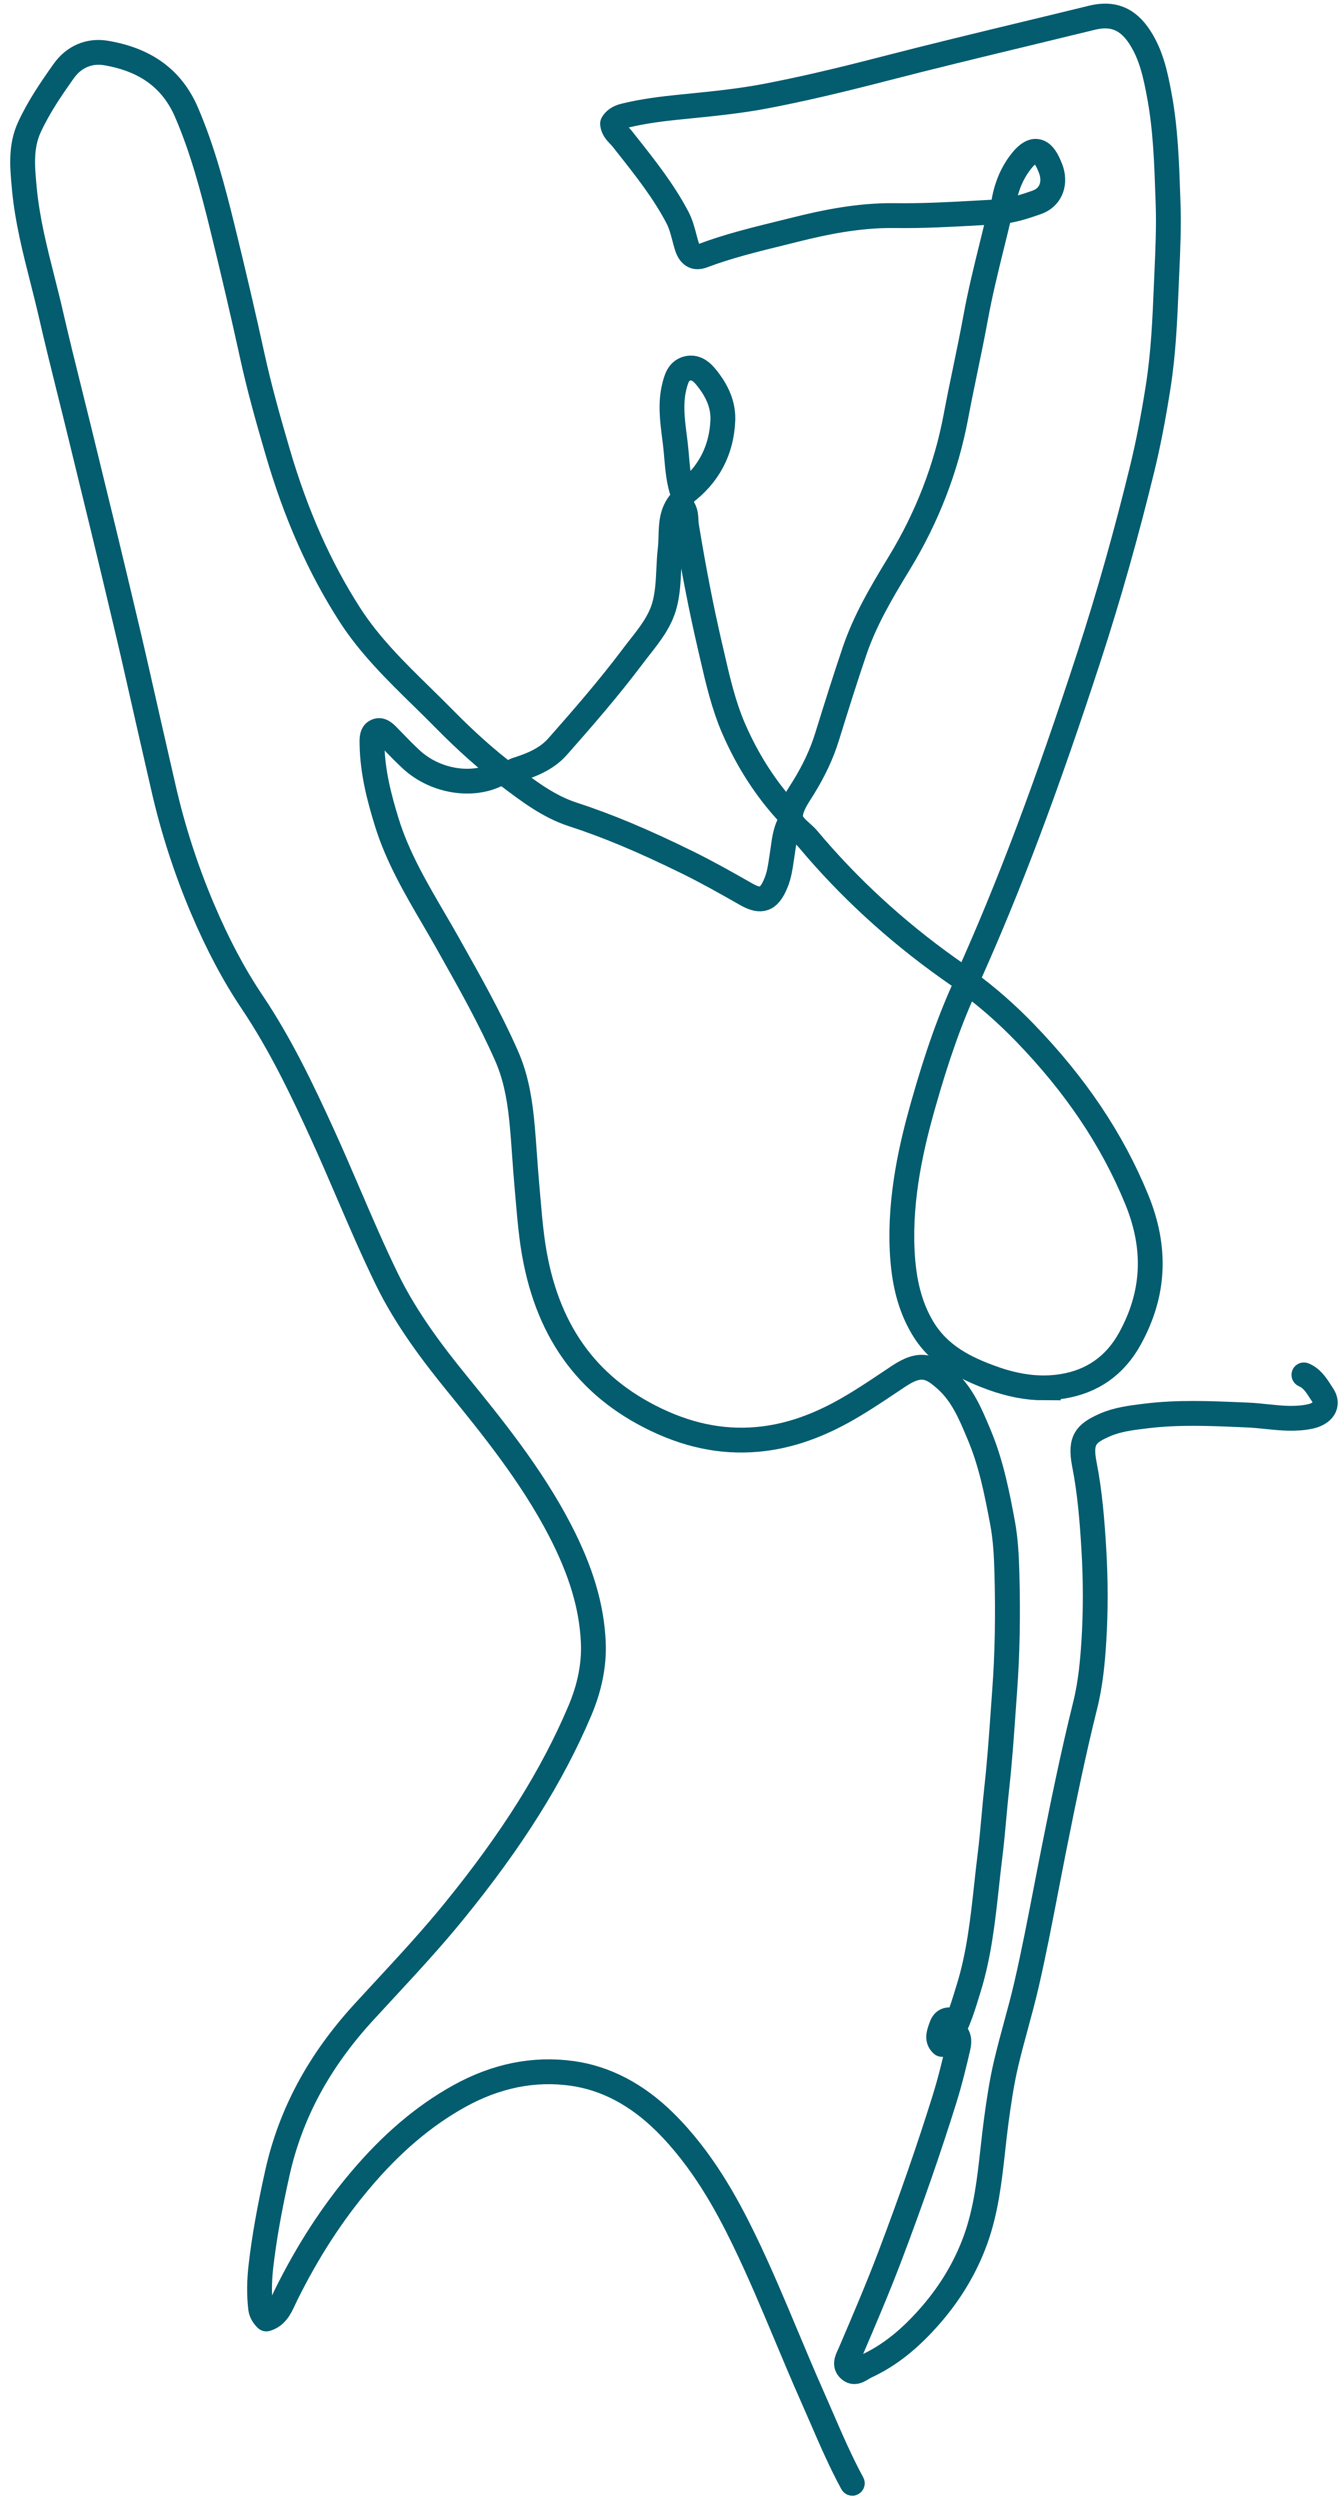
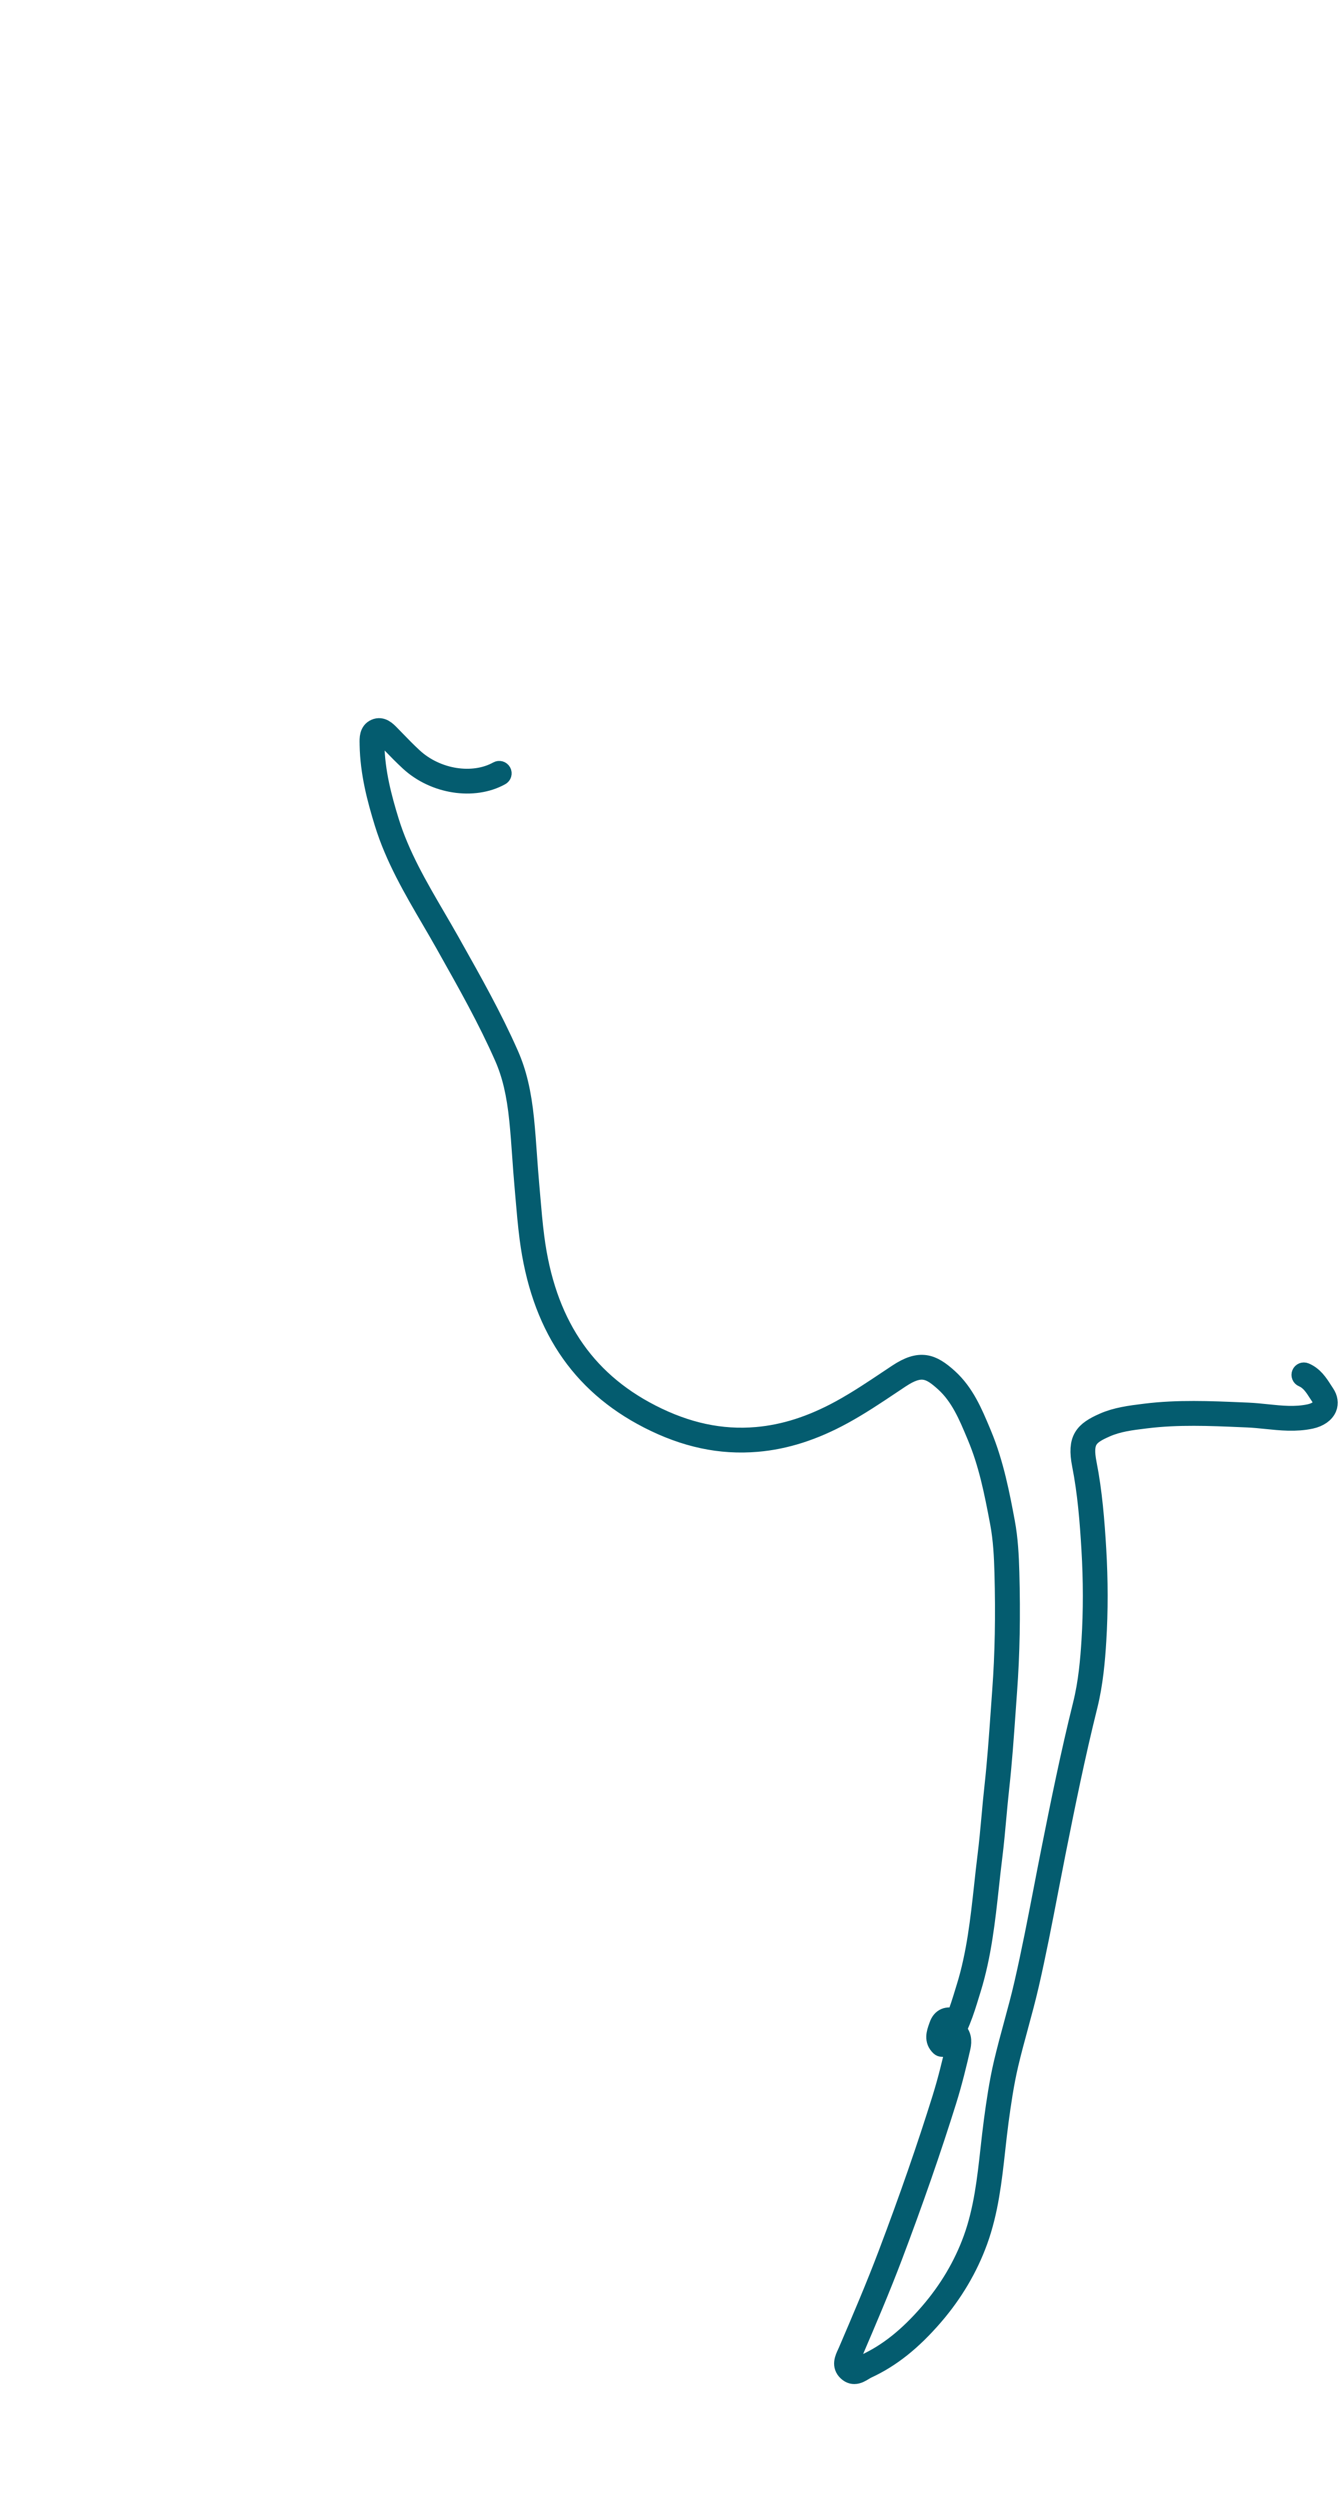
<svg xmlns="http://www.w3.org/2000/svg" width="103" height="192" viewBox="0 0 103 192" fill="none">
-   <path d="M65.462 190.913C65.39 190.913 65.32 190.875 65.283 190.807C64.39 189.162 63.637 187.423 62.908 185.739C62.671 185.19 62.433 184.642 62.19 184.096C61.514 182.574 60.86 181.013 60.227 179.503C59.203 177.059 58.144 174.532 56.968 172.11C55.653 169.4 53.774 165.927 50.909 163.102C48.802 161.025 46.455 159.79 43.931 159.435C41.035 159.026 38.146 159.611 35.344 161.171C32.652 162.67 30.192 164.764 27.823 167.573C25.658 170.137 23.8 173.008 22.145 176.348C22.092 176.454 22.042 176.564 21.992 176.674C21.699 177.309 21.367 178.029 20.515 178.286C20.444 178.308 20.365 178.288 20.312 178.234C20.005 177.919 19.856 177.629 19.814 177.268C19.696 176.242 19.707 175.16 19.846 173.958C20.09 171.856 20.491 169.592 21.107 166.829C22.126 162.264 24.306 158.203 27.772 154.415C28.306 153.833 28.843 153.253 29.378 152.673C31.162 150.745 33.007 148.751 34.695 146.678C39.162 141.19 42.232 136.302 44.352 131.296C45.097 129.538 45.439 127.81 45.368 126.16C45.253 123.44 44.442 120.715 42.817 117.587C40.634 113.381 37.603 109.653 34.93 106.364C33.102 104.115 31.029 101.399 29.532 98.327C28.474 96.157 27.507 93.905 26.571 91.727C25.923 90.219 25.253 88.659 24.559 87.142C23.045 83.831 21.382 80.324 19.189 77.058C17.782 74.963 16.529 72.601 15.355 69.832C14.089 66.843 13.082 63.727 12.362 60.569L11.943 58.739C11.432 56.504 10.904 54.194 10.393 51.92C9.934 49.874 9.44 47.8 8.961 45.793C8.827 45.228 8.692 44.663 8.558 44.099C8.039 41.913 7.496 39.693 6.971 37.545C6.667 36.3 6.362 35.055 6.061 33.808C5.777 32.631 5.479 31.436 5.191 30.281C4.694 28.282 4.179 26.215 3.712 24.173C3.509 23.288 3.283 22.391 3.063 21.524C2.486 19.255 1.891 16.908 1.669 14.518L1.656 14.371C1.511 12.824 1.362 11.223 2.076 9.678C2.806 8.096 3.788 6.668 4.731 5.339C5.554 4.179 6.805 3.644 8.162 3.87C11.302 4.394 13.378 5.921 14.509 8.541C15.757 11.433 16.557 14.5 17.27 17.392C18.101 20.766 18.882 24.114 19.589 27.346C20.099 29.674 20.733 31.962 21.529 34.679C22.923 39.439 24.726 43.504 27.044 47.107C28.553 49.453 30.573 51.431 32.526 53.344C33.1 53.907 33.692 54.486 34.265 55.069C35.95 56.784 37.553 58.209 39.166 59.428L39.225 59.472C40.716 60.6 42.259 61.766 44.034 62.343C46.735 63.222 49.475 64.369 52.923 66.066C54.428 66.808 55.851 67.609 57.422 68.505C57.942 68.801 58.317 68.893 58.602 68.794C58.901 68.689 59.161 68.349 59.416 67.719C59.646 67.152 59.733 66.567 59.824 65.95C59.843 65.818 59.863 65.688 59.883 65.556C59.908 65.402 59.929 65.248 59.951 65.093C60.051 64.372 60.154 63.626 60.563 62.952C60.622 62.855 60.746 62.825 60.843 62.884C60.939 62.942 60.968 63.067 60.91 63.163C60.546 63.766 60.452 64.437 60.353 65.148C60.332 65.306 60.31 65.463 60.286 65.62C60.265 65.749 60.246 65.879 60.227 66.008C60.137 66.623 60.043 67.258 59.794 67.871C59.486 68.627 59.16 69.03 58.736 69.177C58.332 69.317 57.851 69.215 57.221 68.856C55.657 67.964 54.24 67.166 52.744 66.43C49.316 64.743 46.59 63.601 43.909 62.729C42.068 62.13 40.498 60.944 38.981 59.795L38.923 59.752C37.294 58.52 35.677 57.081 33.977 55.353C33.408 54.773 32.816 54.194 32.244 53.634C30.274 51.706 28.238 49.711 26.703 47.326C24.364 43.688 22.545 39.588 21.14 34.791C20.342 32.065 19.705 29.771 19.193 27.431C18.486 24.204 17.707 20.859 16.877 17.487C16.168 14.61 15.373 11.562 14.138 8.7C13.066 6.217 11.09 4.767 8.097 4.267C6.898 4.068 5.793 4.542 5.063 5.571C4.131 6.884 3.162 8.294 2.446 9.845C1.778 11.291 1.921 12.836 2.061 14.329L2.074 14.477C2.294 16.836 2.884 19.167 3.455 21.422C3.674 22.291 3.903 23.191 4.106 24.08C4.574 26.12 5.087 28.185 5.584 30.182C5.871 31.339 6.17 32.533 6.455 33.712C6.757 34.957 7.061 36.202 7.366 37.447C7.891 39.595 8.435 41.815 8.953 44.004C9.087 44.568 9.222 45.133 9.357 45.698C9.835 47.706 10.33 49.782 10.79 51.831C11.301 54.105 11.829 56.414 12.34 58.648L12.759 60.478C13.474 63.613 14.474 66.706 15.731 69.674C16.893 72.416 18.134 74.758 19.526 76.83C21.737 80.12 23.408 83.644 24.929 86.971C25.624 88.493 26.296 90.054 26.945 91.564C27.878 93.738 28.844 95.985 29.898 98.146C31.377 101.182 33.432 103.873 35.246 106.105C37.932 109.408 40.976 113.154 43.179 117.397C44.832 120.581 45.657 123.359 45.775 126.141C45.848 127.852 45.494 129.64 44.726 131.454C42.59 136.496 39.502 141.415 35.009 146.933C33.313 149.017 31.464 151.015 29.674 152.948C29.138 153.527 28.603 154.106 28.07 154.688C24.654 158.422 22.505 162.422 21.503 166.916C20.891 169.664 20.491 171.916 20.249 174.003C20.113 175.172 20.102 176.224 20.216 177.219C20.243 177.453 20.331 177.643 20.515 177.853C21.107 177.62 21.358 177.075 21.623 176.501C21.676 176.387 21.728 176.274 21.782 176.164C23.452 172.796 25.327 169.899 27.514 167.308C29.917 164.461 32.413 162.336 35.148 160.814C38.03 159.209 41.005 158.609 43.989 159.03C46.601 159.398 49.024 160.67 51.196 162.81C54.106 165.679 56.006 169.191 57.337 171.931C58.518 174.364 59.579 176.895 60.605 179.344C61.237 180.853 61.891 182.411 62.564 183.929C62.807 184.476 63.045 185.026 63.284 185.576C64.008 187.25 64.759 188.981 65.644 190.612C65.698 190.711 65.661 190.834 65.562 190.887C65.531 190.904 65.499 190.912 65.465 190.912L65.462 190.913Z" fill="#045C6F" stroke="#045C6F" stroke-width="1.5" />
-   <path d="M74.258 75.508C74.229 75.508 74.201 75.502 74.174 75.49C74.072 75.444 74.026 75.323 74.072 75.221C77.269 68.138 80.172 60.44 83.486 50.26C84.965 45.717 86.329 40.889 87.54 35.909C87.985 34.084 88.367 32.123 88.745 29.737C89.163 27.096 89.272 24.465 89.377 21.92C89.391 21.586 89.406 21.251 89.421 20.917C89.496 19.19 89.576 17.403 89.515 15.652L89.495 15.066C89.41 12.552 89.322 9.953 88.86 7.442C88.551 5.759 88.224 4.26 87.359 2.943C86.486 1.614 85.423 1.188 83.912 1.559C82.207 1.977 80.472 2.395 78.794 2.801C75.211 3.666 71.506 4.559 67.879 5.499C64.275 6.431 61.505 7.071 58.897 7.572C56.871 7.962 54.778 8.169 52.754 8.372L52.128 8.434C50.98 8.549 49.474 8.729 48.006 9.086C47.649 9.173 47.397 9.325 47.255 9.541C47.303 9.837 47.489 10.032 47.703 10.258C47.789 10.346 47.876 10.438 47.956 10.539L48.343 11.029C49.723 12.773 51.151 14.578 52.215 16.609C52.479 17.114 52.62 17.648 52.756 18.165C52.816 18.392 52.878 18.626 52.949 18.852C53.052 19.176 53.19 19.384 53.362 19.468C53.504 19.537 53.682 19.531 53.905 19.447C55.864 18.709 57.916 18.204 59.902 17.717C60.302 17.619 60.702 17.52 61.101 17.421C63.17 16.902 65.908 16.313 68.724 16.354C70.883 16.385 73.075 16.263 75.195 16.143C75.667 16.117 76.137 16.09 76.608 16.066C76.68 16.062 76.752 16.056 76.825 16.051C76.825 16.045 76.825 16.04 76.825 16.036C76.982 14.521 77.493 13.224 78.345 12.181C78.805 11.618 79.252 11.363 79.672 11.427C80.115 11.493 80.48 11.889 80.787 12.638L80.822 12.725C80.87 12.837 80.917 12.953 80.951 13.067C81.309 14.276 80.802 15.352 79.691 15.74C78.716 16.082 77.676 16.42 76.627 16.474C76.157 16.499 75.686 16.526 75.216 16.552C73.089 16.671 70.889 16.794 68.716 16.762C65.941 16.722 63.243 17.305 61.197 17.817C60.798 17.918 60.397 18.015 59.997 18.115C58.023 18.599 55.983 19.1 54.047 19.829C53.72 19.953 53.428 19.956 53.184 19.836C52.904 19.699 52.701 19.418 52.561 18.977C52.488 18.742 52.425 18.503 52.364 18.271C52.227 17.753 52.098 17.265 51.856 16.8C50.81 14.803 49.394 13.014 48.026 11.284L47.639 10.792C47.572 10.708 47.495 10.627 47.412 10.541C47.166 10.283 46.885 9.99 46.845 9.515C46.841 9.474 46.85 9.435 46.869 9.398C47.057 9.056 47.418 8.812 47.911 8.692C49.405 8.328 50.928 8.148 52.089 8.031L52.715 7.968C54.73 7.767 56.814 7.56 58.823 7.174C61.422 6.674 64.184 6.038 67.78 5.108C71.41 4.168 75.118 3.273 78.702 2.409C80.379 2.004 82.115 1.586 83.819 1.168C85.5 0.756 86.733 1.25 87.701 2.725C88.608 4.106 88.945 5.647 89.262 7.374C89.729 9.915 89.817 12.53 89.903 15.058L89.923 15.643C89.984 17.413 89.906 19.206 89.828 20.941C89.813 21.275 89.799 21.609 89.785 21.943C89.679 24.5 89.57 27.142 89.148 29.806C88.769 32.203 88.383 34.176 87.937 36.011C86.723 41 85.355 45.839 83.873 50.391C80.554 60.587 77.647 68.298 74.443 75.395C74.409 75.47 74.335 75.514 74.258 75.514V75.508ZM79.546 11.819C79.229 11.819 78.892 12.147 78.658 12.434C77.872 13.396 77.394 14.594 77.235 15.994C78.022 15.87 78.808 15.611 79.556 15.349C80.462 15.031 80.856 14.179 80.56 13.175C80.532 13.083 80.488 12.977 80.446 12.875L80.409 12.786C80.168 12.198 79.892 11.864 79.61 11.822C79.588 11.819 79.567 11.816 79.545 11.816L79.546 11.819Z" fill="#045C6F" stroke="#045C6F" stroke-width="1.5" />
  <path d="M72.509 157.211C72.494 157.211 72.48 157.211 72.468 157.211C72.442 157.211 72.406 157.208 72.354 157.208C72.303 157.208 72.254 157.189 72.218 157.155C71.71 156.689 71.914 156.115 72.078 155.655L72.115 155.552C72.215 155.264 72.376 155.07 72.594 154.976C72.815 154.88 73.072 154.896 73.359 155.022C73.373 155.029 73.387 155.036 73.397 155.044C73.668 154.38 73.88 153.69 74.087 153.011C74.128 152.878 74.168 152.745 74.209 152.613C74.995 150.077 75.286 147.4 75.569 144.811C75.65 144.063 75.734 143.29 75.829 142.531C75.954 141.533 76.047 140.511 76.137 139.522C76.204 138.772 76.275 137.996 76.36 137.235C76.573 135.309 76.711 133.346 76.845 131.447C76.883 130.901 76.922 130.357 76.962 129.811C77.166 127.029 77.222 124.073 77.132 120.774C77.098 119.544 77.035 118.232 76.799 116.974C76.328 114.456 75.898 112.367 75.041 110.319L74.966 110.14C74.367 108.708 73.748 107.225 72.564 106.153C71.452 105.145 70.754 104.785 69.157 105.844C68.916 106.005 68.675 106.166 68.434 106.326C67.251 107.118 66.028 107.935 64.748 108.635C62.49 109.869 60.329 110.56 58.145 110.747C55.344 110.989 52.615 110.405 49.806 108.963C44.505 106.244 41.511 101.703 40.655 95.085C40.52 94.042 40.429 92.98 40.342 91.954C40.315 91.633 40.288 91.314 40.26 90.994C40.195 90.267 40.142 89.528 40.092 88.813C40.027 87.895 39.959 86.946 39.865 86.016C39.662 84 39.31 82.509 38.727 81.183C37.476 78.336 35.925 75.58 34.426 72.916L34.176 72.469C33.822 71.839 33.451 71.204 33.092 70.59C31.736 68.268 30.334 65.868 29.513 63.207C28.943 61.358 28.41 59.35 28.371 57.191V57.104C28.359 56.713 28.347 56.178 28.828 55.965C29.322 55.746 29.7 56.139 29.978 56.424L30.333 56.789C30.782 57.253 31.248 57.733 31.728 58.175C33.523 59.832 36.326 60.277 38.248 59.211C38.345 59.157 38.47 59.192 38.524 59.291C38.578 59.39 38.543 59.514 38.444 59.568C36.377 60.714 33.371 60.244 31.453 58.475C30.964 58.025 30.495 57.541 30.041 57.073L29.686 56.708C29.409 56.421 29.211 56.24 28.993 56.337C28.776 56.432 28.767 56.698 28.776 57.093V57.183C28.817 59.291 29.341 61.265 29.902 63.086C30.709 65.701 32.099 68.081 33.443 70.384C33.803 71 34.174 71.637 34.531 72.268L34.781 72.715C36.285 75.388 37.842 78.153 39.101 81.019C39.703 82.387 40.063 83.915 40.272 85.976C40.367 86.912 40.434 87.864 40.499 88.785C40.55 89.498 40.602 90.235 40.667 90.959C40.696 91.279 40.723 91.599 40.75 91.92C40.837 92.942 40.927 93.998 41.062 95.033C41.9 101.509 44.822 105.948 49.996 108.601C52.736 110.006 55.393 110.576 58.115 110.341C60.242 110.158 62.35 109.482 64.558 108.276C65.822 107.585 67.039 106.773 68.213 105.987C68.454 105.825 68.695 105.664 68.938 105.504C70.668 104.356 71.575 104.701 72.841 105.848C74.091 106.982 74.729 108.507 75.346 109.98L75.42 110.159C76.363 112.41 76.829 114.898 77.204 116.896C77.445 118.182 77.509 119.514 77.544 120.76C77.635 124.073 77.578 127.044 77.373 129.838C77.333 130.382 77.295 130.928 77.257 131.473C77.123 133.376 76.985 135.343 76.771 137.277C76.687 138.034 76.616 138.808 76.548 139.558C76.458 140.55 76.365 141.575 76.24 142.58C76.145 143.336 76.061 144.107 75.98 144.854C75.695 147.462 75.401 150.16 74.605 152.733C74.564 152.865 74.523 152.998 74.483 153.129C74.063 154.502 73.628 155.922 72.711 157.124C72.654 157.198 72.575 157.209 72.516 157.209L72.509 157.211ZM72.899 155.319C72.846 155.319 72.799 155.329 72.755 155.348C72.646 155.395 72.559 155.509 72.498 155.685L72.46 155.789C72.299 156.241 72.209 156.541 72.438 156.798C72.761 156.362 73.019 155.894 73.24 155.406C73.225 155.404 73.209 155.4 73.194 155.393C73.083 155.344 72.984 155.319 72.899 155.319Z" fill="#045C6F" stroke="#045C6F" stroke-width="1.5" />
  <path d="M65.616 182.337C65.446 182.337 65.269 182.277 65.091 182.113C64.617 181.675 64.862 181.146 65.043 180.76C65.068 180.705 65.094 180.649 65.117 180.596L65.177 180.457C66.204 178.057 67.266 175.577 68.204 173.093C69.817 168.83 71.168 164.935 72.34 161.185C72.784 159.763 73.133 158.309 73.386 157.2C73.478 156.797 73.486 156.483 73.226 156.262C73.141 156.188 73.13 156.061 73.203 155.975C73.276 155.89 73.404 155.879 73.489 155.952C73.99 156.379 73.844 157.018 73.782 157.291C73.527 158.407 73.176 159.872 72.728 161.307C71.553 165.065 70.198 168.969 68.584 173.239C67.642 175.73 66.579 178.216 65.549 180.619L65.49 180.758C65.465 180.815 65.438 180.874 65.41 180.934C65.223 181.336 65.127 181.595 65.365 181.815C65.582 182.015 65.755 181.941 66.129 181.715C66.227 181.655 66.327 181.594 66.43 181.546C68.194 180.733 69.773 179.476 71.397 177.591C72.873 175.879 73.994 173.985 74.73 171.96C75.541 169.726 75.803 167.353 76.057 165.058C76.137 164.335 76.22 163.587 76.319 162.852C76.499 161.509 76.723 159.949 77.079 158.43C77.312 157.438 77.583 156.441 77.844 155.476C78.125 154.444 78.415 153.377 78.657 152.316C79.207 149.916 79.683 147.457 80.142 145.08C80.329 144.114 80.514 143.15 80.707 142.186C81.429 138.559 82.212 134.699 83.154 130.913C83.576 129.22 83.726 127.467 83.818 125.977C83.957 123.723 83.955 121.37 83.813 118.983C83.688 116.887 83.515 114.647 83.088 112.481C82.701 110.514 83.266 109.919 84.767 109.255C85.755 108.818 86.842 108.683 87.894 108.553L87.988 108.541C90.457 108.235 92.954 108.343 95.367 108.446L95.842 108.466C96.333 108.487 96.829 108.538 97.308 108.588C98.386 108.7 99.503 108.817 100.597 108.579C101.085 108.473 101.432 108.245 101.55 107.95C101.634 107.741 101.593 107.502 101.43 107.259C101.372 107.172 101.314 107.083 101.257 106.993C100.93 106.485 100.622 106.006 100.07 105.773C99.967 105.729 99.918 105.61 99.962 105.506C100.005 105.403 100.124 105.354 100.227 105.398C100.895 105.68 101.253 106.236 101.598 106.773C101.655 106.861 101.711 106.948 101.768 107.034C102.005 107.388 102.062 107.768 101.926 108.104C101.757 108.525 101.303 108.844 100.683 108.978C99.524 109.228 98.377 109.11 97.266 108.994C96.793 108.946 96.304 108.895 95.825 108.875L95.349 108.855C92.951 108.751 90.472 108.645 88.037 108.947L87.943 108.958C86.873 109.089 85.864 109.214 84.93 109.628C83.603 110.216 83.134 110.607 83.486 112.404C83.917 114.594 84.092 116.849 84.218 118.96C84.36 121.363 84.362 123.732 84.223 126.002C84.131 127.512 83.978 129.288 83.549 131.012C82.607 134.79 81.826 138.643 81.105 142.266C80.914 143.229 80.727 144.193 80.541 145.157C80.082 147.537 79.607 150 79.054 152.407C78.809 153.476 78.517 154.547 78.237 155.582C77.976 156.543 77.706 157.537 77.474 158.522C77.122 160.024 76.901 161.573 76.721 162.906C76.624 163.635 76.541 164.381 76.461 165.103C76.205 167.421 75.94 169.818 75.112 172.098C74.359 174.17 73.213 176.107 71.705 177.856C70.04 179.787 68.418 181.077 66.599 181.914C66.518 181.952 66.431 182.005 66.339 182.061C66.135 182.186 65.885 182.338 65.614 182.338L65.616 182.337Z" fill="#045C6F" stroke="#045C6F" stroke-width="1.5" />
-   <path d="M80.16 106.788C78.888 106.788 77.561 106.534 76.144 106.022C72.63 104.753 71.396 103.288 70.654 102.02C69.703 100.399 69.207 98.499 69.091 96.043C68.893 91.861 69.838 87.886 70.684 84.89C71.778 81.011 72.817 78.091 74.04 75.452L73.697 75.21C73.35 74.967 73.012 74.728 72.675 74.49C68.623 71.603 64.999 68.264 61.903 64.566C61.767 64.404 61.598 64.252 61.418 64.091C60.967 63.686 60.455 63.227 60.517 62.558C60.579 61.889 60.976 61.264 61.359 60.661C61.426 60.557 61.492 60.452 61.556 60.349C62.351 59.056 62.928 57.816 63.321 56.554C63.993 54.394 64.687 52.161 65.442 49.939C66.251 47.563 67.485 45.453 68.898 43.137C71.033 39.636 72.489 35.864 73.226 31.924C73.451 30.722 73.703 29.507 73.947 28.331C74.218 27.027 74.497 25.677 74.741 24.344C75.084 22.465 75.548 20.58 75.998 18.757C76.195 17.963 76.396 17.14 76.586 16.331C76.612 16.221 76.721 16.153 76.83 16.179C76.939 16.204 77.007 16.314 76.981 16.423C76.792 17.235 76.589 18.058 76.392 18.853C75.944 20.671 75.481 22.55 75.141 24.416C74.897 25.753 74.616 27.105 74.345 28.413C74.102 29.586 73.851 30.8 73.626 31.999C72.88 35.988 71.406 39.806 69.245 43.349C67.846 45.644 66.622 47.734 65.827 50.07C65.073 52.287 64.379 54.518 63.709 56.674C63.306 57.968 62.715 59.238 61.901 60.561C61.838 60.665 61.77 60.771 61.702 60.877C61.345 61.441 60.975 62.022 60.922 62.593C60.879 63.059 61.271 63.412 61.689 63.785C61.872 63.95 62.061 64.119 62.214 64.303C65.289 67.974 68.887 71.288 72.911 74.156C73.247 74.394 73.584 74.632 73.93 74.875L74.413 75.216C74.451 75.243 74.477 75.281 74.49 75.322C75.987 76.419 77.461 77.713 78.87 79.17C82.786 83.218 85.608 87.423 87.495 92.027C89.061 95.848 88.888 99.403 86.965 102.897C85.796 105.022 83.996 106.291 81.616 106.669C81.136 106.745 80.65 106.783 80.157 106.783L80.16 106.788ZM74.36 75.735C73.168 78.324 72.149 81.199 71.075 85.002C70.238 87.969 69.302 91.902 69.496 96.025C69.608 98.412 70.088 100.252 71.003 101.815C72.258 103.955 74.282 104.919 76.281 105.639C78.183 106.326 79.908 106.533 81.555 106.271C83.805 105.914 85.506 104.714 86.612 102.704C88.471 99.325 88.638 95.884 87.121 92.186C85.254 87.631 82.46 83.467 78.58 79.457C77.22 78.052 75.802 76.8 74.36 75.735Z" fill="#045C6F" stroke="#045C6F" stroke-width="1.5" />
-   <path d="M60.576 62.695C60.522 62.695 60.467 62.673 60.427 62.63C58.686 60.759 57.253 58.541 56.166 56.038C55.381 54.227 54.934 52.284 54.501 50.405C54.443 50.153 54.385 49.901 54.327 49.649C53.674 46.845 53.084 43.824 52.526 40.412C52.503 40.27 52.496 40.122 52.49 39.978C52.471 39.592 52.455 39.228 52.144 38.984C52.056 38.915 52.04 38.787 52.11 38.697C52.179 38.609 52.307 38.593 52.396 38.664C52.853 39.022 52.877 39.541 52.897 39.959C52.904 40.097 52.91 40.228 52.93 40.347C53.487 43.75 54.075 46.762 54.725 49.556C54.783 49.809 54.841 50.062 54.9 50.314C55.328 52.175 55.769 54.099 56.541 55.877C57.609 58.337 59.017 60.516 60.726 62.353C60.802 62.436 60.798 62.565 60.715 62.641C60.676 62.677 60.626 62.695 60.577 62.695H60.576Z" fill="#045C6F" stroke="#045C6F" stroke-width="1.5" />
-   <path d="M39.243 59.593C39.181 59.593 39.12 59.564 39.079 59.51C39.013 59.42 39.03 59.293 39.121 59.225C39.15 59.203 39.177 59.181 39.204 59.158C39.3 59.079 39.41 58.988 39.583 58.934C40.637 58.597 41.83 58.159 42.669 57.209C44.578 55.046 46.596 52.731 48.436 50.28C48.613 50.044 48.799 49.808 48.979 49.578C49.732 48.62 50.51 47.63 50.838 46.434C51.077 45.557 51.121 44.623 51.164 43.72C51.188 43.202 51.214 42.669 51.275 42.145C51.312 41.837 51.32 41.511 51.329 41.196C51.355 40.252 51.382 39.276 52.097 38.425C52.184 38.321 52.283 38.053 52.236 37.907C51.931 36.991 51.848 36.039 51.768 35.12C51.74 34.787 51.71 34.444 51.671 34.11C51.649 33.921 51.625 33.734 51.6 33.545C51.438 32.269 51.271 30.949 51.598 29.632C51.734 29.081 51.921 28.326 52.714 28.107C53.593 27.864 54.186 28.584 54.38 28.82C55.334 29.978 55.774 31.117 55.722 32.299C55.621 34.69 54.587 36.634 52.65 38.078C52.629 38.323 52.513 38.563 52.408 38.688C51.785 39.429 51.76 40.293 51.736 41.208C51.728 41.531 51.718 41.866 51.68 42.192C51.621 42.703 51.596 43.23 51.572 43.74C51.529 44.665 51.484 45.622 51.232 46.542C50.884 47.819 50.079 48.842 49.301 49.832C49.123 50.059 48.938 50.294 48.764 50.526C46.916 52.987 44.892 55.31 42.977 57.479C42.069 58.506 40.814 58.968 39.71 59.322C39.611 59.354 39.548 59.407 39.467 59.473C39.434 59.499 39.403 59.526 39.368 59.552C39.331 59.579 39.289 59.593 39.247 59.593H39.243ZM53.07 28.466C52.987 28.466 52.905 28.478 52.819 28.501C52.298 28.645 52.141 29.123 51.99 29.731C51.682 30.975 51.844 32.255 52.003 33.495C52.027 33.685 52.051 33.873 52.073 34.064C52.114 34.404 52.144 34.752 52.173 35.087C52.246 35.932 52.321 36.802 52.572 37.628C54.299 36.274 55.223 34.478 55.316 32.284C55.362 31.207 54.953 30.159 54.066 29.082C53.722 28.664 53.406 28.467 53.072 28.467L53.07 28.466Z" fill="#045C6F" stroke="#045C6F" stroke-width="1.5" />
</svg>